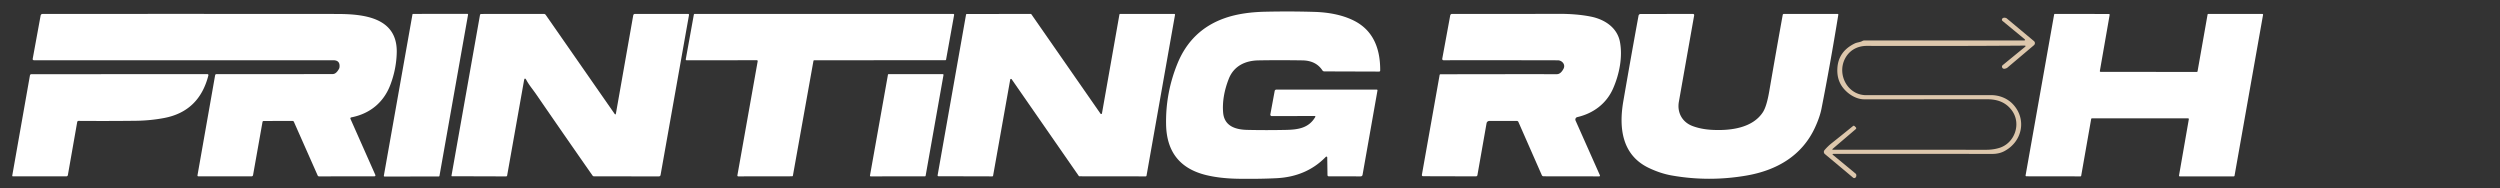
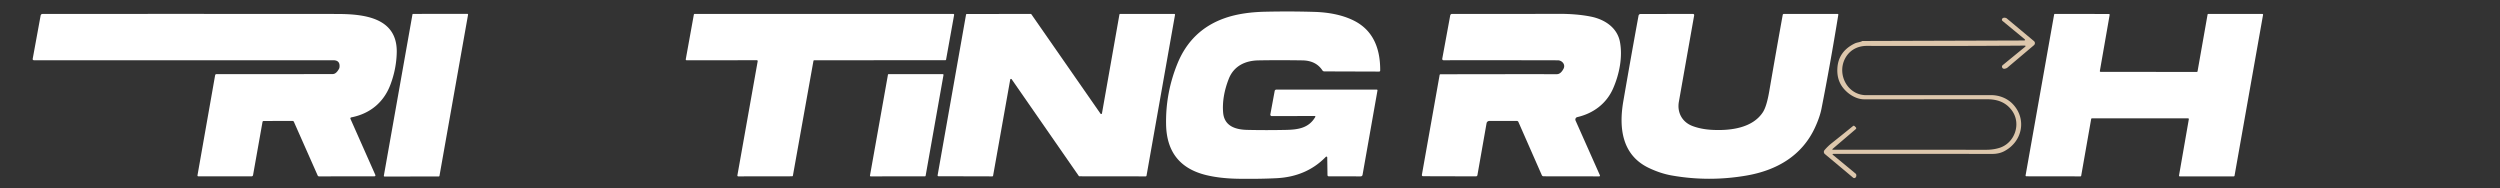
<svg xmlns="http://www.w3.org/2000/svg" version="1.1" viewBox="0.00 0.00 1235.00 93.00">
  <rect x="0.00" y="0.00" width="1235.00" height="93.00" fill="#333333" stroke="none" />
  <path fill="#ffffff" d=" M 649.49 57.30 L 628.26 57.35 A 0.72 0.71 -85.3 0 1 627.55 56.51 L 629.69 44.96 A 0.86 0.85 -84.7 0 1 630.53 44.26 L 680.02 44.25 Q 680.55 44.25 680.46 44.77 L 673.12 86.28 Q 672.97 87.13 672.11 87.13 L 656.38 87.10 A 0.60 0.60 0.0 0 1 655.78 86.51 L 655.66 77.77 A 0.41 0.41 0.0 0 0 654.95 77.49 Q 645.44 87.29 630.58 88.03 Q 622.26 88.45 611.92 88.31 Q 602.86 88.19 595.88 86.50 Q 576.47 81.79 576.05 61.59 Q 575.73 45.98 581.65 31.44 Q 588.41 14.83 604.98 8.98 C 611.29 6.76 618.27 5.94 625.08 5.79 Q 637.67 5.51 649.49 5.88 C 656.05 6.09 662.93 7.25 668.78 10.17 Q 681.90 16.72 681.82 34.77 Q 681.82 35.36 681.22 35.36 L 654.20 35.27 Q 653.60 35.26 653.26 34.76 Q 650.09 29.94 643.41 29.83 Q 631.67 29.64 621.65 29.83 C 615.24 29.94 609.51 32.54 607.00 38.98 Q 603.60 47.70 604.22 55.54 C 604.75 62.23 610.19 64.01 616.04 64.16 Q 625.36 64.38 635.24 64.17 C 641.15 64.04 646.51 63.35 649.76 57.75 A 0.30 0.30 0.0 0 0 649.49 57.30 Z" />
  <path fill="#ffffff" d=" M 173.64 57.96 Q 172.86 58.11 173.18 58.83 L 185.35 86.27 Q 185.72 87.11 184.80 87.11 L 157.63 87.13 Q 157.12 87.13 156.92 86.67 L 145.17 60.15 A 0.68 0.68 0.0 0 0 144.55 59.75 L 130.26 59.76 A 0.59 0.59 0.0 0 0 129.68 60.24 L 125.01 86.49 A 0.76 0.76 0.0 0 1 124.26 87.12 L 98.05 87.11 Q 97.47 87.11 97.57 86.54 L 106.26 37.24 Q 106.37 36.62 107.00 36.62 Q 134.87 36.65 164.38 36.58 Q 166.06 36.58 167.47 33.98 Q 167.67 33.62 167.71 33.22 Q 168.11 29.76 164.62 29.76 L 16.85 29.76 Q 16.02 29.76 16.17 28.95 L 20.06 7.73 Q 20.22 6.89 21.07 6.89 Q 93.49 6.84 166.20 6.90 C 179.18 6.91 196.43 8.34 195.99 26.03 Q 195.79 34.17 192.81 41.98 C 189.47 50.70 182.67 56.18 173.64 57.96 Z" />
  <path fill="#ffffff" d=" M 189.62 86.80 L 203.75 7.16 A 0.35 0.35 0.0 0 1 204.09 6.87 L 230.87 6.85 A 0.35 0.35 0.0 0 1 231.22 7.26 L 217.10 86.88 A 0.35 0.35 0.0 0 1 216.76 87.17 L 189.97 87.21 A 0.35 0.35 0.0 0 1 189.62 86.80 Z" />
-   <path fill="#ffffff" d=" M 304.28 56.00 L 312.81 7.64 Q 312.95 6.88 313.72 6.88 L 339.86 6.87 Q 340.46 6.87 340.36 7.47 L 326.32 86.46 A 0.81 0.80 -84.8 0 1 325.53 87.13 L 293.53 87.12 Q 292.98 87.12 292.67 86.67 Q 278.13 65.87 264.84 46.53 C 263.23 44.19 261.37 42.05 260.04 39.56 Q 259.19 37.98 258.87 39.75 L 250.53 86.72 A 0.52 0.51 -84.5 0 1 250.03 87.14 L 223.27 87.06 Q 222.99 87.06 223.04 86.78 L 237.10 7.48 Q 237.20 6.90 237.79 6.90 L 268.65 6.87 A 1.15 1.14 -17.3 0 1 269.59 7.36 L 303.56 56.16 Q 304.11 56.96 304.28 56.00 Z" />
  <path fill="#ffffff" d=" M 401.84 30.11 L 391.70 86.74 A 0.42 0.42 0.0 0 1 391.29 87.09 L 364.68 87.13 A 0.42 0.42 0.0 0 1 364.27 86.64 L 374.30 30.24 A 0.42 0.42 0.0 0 0 373.89 29.75 L 339.18 29.77 A 0.42 0.42 0.0 0 1 338.77 29.27 L 342.76 7.22 A 0.42 0.42 0.0 0 1 343.17 6.87 L 470.93 6.88 A 0.42 0.42 0.0 0 1 471.34 7.37 L 467.37 29.40 A 0.42 0.42 0.0 0 1 466.96 29.75 L 402.25 29.76 A 0.42 0.42 0.0 0 0 401.84 30.11 Z" />
  <path fill="#ffffff" d=" M 499.05 39.30 L 490.59 86.80 A 0.40 0.40 0.0 0 1 490.19 87.13 L 463.58 87.06 A 0.40 0.40 0.0 0 1 463.18 86.59 L 477.22 7.25 A 0.40 0.40 0.0 0 1 477.62 6.92 L 509.17 6.88 A 0.40 0.40 0.0 0 1 509.50 7.05 L 543.65 56.16 A 0.40 0.40 0.0 0 0 544.37 56.01 L 552.99 7.21 A 0.40 0.40 0.0 0 1 553.39 6.88 L 580.06 6.87 A 0.40 0.40 0.0 0 1 580.46 7.34 L 566.38 86.80 A 0.40 0.40 0.0 0 1 565.98 87.13 L 533.25 87.09 A 0.40 0.40 0.0 0 1 532.92 86.92 L 499.77 39.15 A 0.40 0.40 0.0 0 0 499.05 39.30 Z" />
  <path fill="#ffffff" d=" M 749.28 59.74 L 735.73 59.75 A 1.39 1.39 0.0 0 0 734.36 60.89 L 729.86 86.45 Q 729.74 87.12 729.06 87.12 L 703.09 87.05 Q 702.29 87.05 702.43 86.26 L 711.17 37.06 Q 711.24 36.69 711.61 36.69 Q 740.35 36.62 769.12 36.64 Q 770.95 36.64 772.36 34.01 C 773.54 31.82 771.56 29.80 769.57 29.79 Q 741.29 29.72 713.09 29.76 A 0.63 0.63 0.0 0 1 712.47 29.02 L 716.41 7.62 A 0.92 0.90 -84.6 0 1 717.30 6.87 Q 744.65 6.92 769.95 6.84 Q 778.92 6.81 785.86 8.20 C 792.75 9.57 798.93 13.66 800.26 20.73 C 801.65 28.16 799.98 36.72 796.79 43.89 C 793.50 51.25 787.06 56.04 779.18 57.85 A 1.24 1.23 71.7 0 0 778.33 59.56 L 790.31 86.49 Q 790.59 87.13 789.89 87.13 L 762.54 87.09 Q 761.90 87.08 761.64 86.50 L 750.10 60.27 Q 749.86 59.74 749.28 59.74 Z" />
  <path fill="#ffffff" d=" M 814.50 82.95 C 801.14 76.57 799.67 63.03 801.92 50.00 Q 805.58 28.77 809.44 7.73 A 1.00 0.99 4.9 0 1 810.41 6.92 L 836.22 6.88 Q 837.04 6.88 836.90 7.69 Q 833.06 29.34 829.36 50.28 C 828.43 55.55 830.97 60.33 836.11 62.26 Q 840.41 63.87 845.78 64.15 C 854.79 64.62 865.72 63.31 870.87 55.42 Q 872.72 52.58 874.00 45.16 Q 877.27 26.12 880.66 7.38 Q 880.75 6.88 881.26 6.88 L 907.72 6.87 Q 908.20 6.87 908.12 7.34 Q 904.04 32.35 899.80 53.75 Q 898.98 57.87 896.61 63.00 C 890.13 77.03 877.61 84.16 862.72 86.73 Q 844.20 89.92 825.87 86.69 Q 820.26 85.70 814.50 82.95 Z" />
  <path fill="#ffffff" d=" M 1085.59 35.23 L 1090.54 7.19 A 0.38 0.38 0.0 0 1 1090.92 6.88 L 1117.58 6.87 A 0.38 0.38 0.0 0 1 1117.95 7.32 L 1103.86 86.82 A 0.38 0.38 0.0 0 1 1103.48 87.13 L 1076.81 87.13 A 0.38 0.38 0.0 0 1 1076.44 86.68 L 1081.28 58.91 A 0.38 0.38 0.0 0 0 1080.91 58.46 L 1033.42 58.47 A 0.38 0.38 0.0 0 0 1033.04 58.78 L 1028.11 86.82 A 0.38 0.38 0.0 0 1 1027.73 87.13 L 1001.01 87.09 A 0.38 0.38 0.0 0 1 1000.64 86.64 L 1014.74 7.18 A 0.38 0.38 0.0 0 1 1015.12 6.87 L 1041.80 6.91 A 0.38 0.38 0.0 0 1 1042.17 7.35 L 1037.33 35.04 A 0.38 0.38 0.0 0 0 1037.70 35.49 L 1085.21 35.54 A 0.38 0.38 0.0 0 0 1085.59 35.23 Z" />
-   <path fill="#ddc7ac" d=" M 905.57 73.96 Q 945.16 73.97 981.16 73.99 Q 984.64 74.00 987.68 73.06 C 995.26 70.72 998.64 61.17 993.91 54.63 C 990.90 50.48 986.65 49.04 981.73 49.04 Q 947.97 49.06 920.89 49.06 C 916.33 49.06 911.62 45.63 909.41 41.83 Q 907.42 38.40 907.66 33.83 Q 908.08 25.47 916.19 21.49 C 917.46 20.87 918.75 20.94 920.01 20.25 A 1.93 1.88 -59.2 0 1 920.95 20.00 L 999.66 20.00 Q 1000.95 20.00 999.96 19.18 L 989.25 10.35 A 0.84 0.83 43.0 0 1 989.20 9.11 Q 989.77 8.56 990.81 8.84 A 1.44 1.43 71.8 0 1 991.40 9.14 L 1004.77 20.30 A 1.33 1.32 -45.1 0 1 1004.77 22.33 L 991.53 33.52 A 0.28 0.25 -75.1 0 1 991.44 33.58 Q 989.72 34.42 989.16 33.49 Q 988.69 32.70 989.40 32.12 L 1000.27 23.23 Q 1001.14 22.53 1000.02 22.53 Q 966.19 22.80 922.24 22.67 C 917.52 22.65 913.53 24.86 911.39 29.06 C 907.43 36.87 912.73 47.01 921.88 47.01 Q 954.91 47.02 983.61 46.99 C 987.61 46.99 991.61 48.52 994.39 51.48 C 1001.34 58.87 999.07 70.07 989.97 74.76 Q 987.48 76.04 984.10 76.04 Q 941.76 75.98 905.77 76.02 Q 904.87 76.02 905.57 76.59 L 916.65 85.74 A 1.07 1.02 -75.5 0 1 917.01 86.39 Q 917.13 87.32 916.53 87.79 A 0.85 0.85 0.0 0 1 915.45 87.78 L 901.47 76.09 A 1.37 1.36 -49.9 0 1 901.31 74.16 Q 902.94 72.24 904.84 70.74 Q 909.82 66.79 915.36 62.28 Q 915.79 61.93 916.18 62.32 L 916.74 62.86 Q 917.24 63.36 916.70 63.82 L 905.39 73.48 Q 904.84 73.96 905.57 73.96 Z" />
-   <path fill="#ffffff" d=" M 38.14 60.28 L 33.53 86.48 A 0.77 0.77 0.0 0 1 32.77 87.12 L 6.37 87.12 A 0.32 0.32 0.0 0 1 6.05 86.75 L 14.79 37.25 A 0.73 0.73 0.0 0 1 15.51 36.65 L 102.49 36.62 A 0.48 0.48 0.0 0 1 102.95 37.22 Q 98.42 55.01 81.09 58.29 Q 74.21 59.59 66.97 59.67 Q 52.96 59.83 38.82 59.72 A 0.69 0.68 5.0 0 0 38.14 60.28 Z" />
+   <path fill="#ddc7ac" d=" M 905.57 73.96 Q 945.16 73.97 981.16 73.99 Q 984.64 74.00 987.68 73.06 C 995.26 70.72 998.64 61.17 993.91 54.63 C 990.90 50.48 986.65 49.04 981.73 49.04 Q 947.97 49.06 920.89 49.06 C 916.33 49.06 911.62 45.63 909.41 41.83 Q 907.42 38.40 907.66 33.83 Q 908.08 25.47 916.19 21.49 C 917.46 20.87 918.75 20.94 920.01 20.25 L 999.66 20.00 Q 1000.95 20.00 999.96 19.18 L 989.25 10.35 A 0.84 0.83 43.0 0 1 989.20 9.11 Q 989.77 8.56 990.81 8.84 A 1.44 1.43 71.8 0 1 991.40 9.14 L 1004.77 20.30 A 1.33 1.32 -45.1 0 1 1004.77 22.33 L 991.53 33.52 A 0.28 0.25 -75.1 0 1 991.44 33.58 Q 989.72 34.42 989.16 33.49 Q 988.69 32.70 989.40 32.12 L 1000.27 23.23 Q 1001.14 22.53 1000.02 22.53 Q 966.19 22.80 922.24 22.67 C 917.52 22.65 913.53 24.86 911.39 29.06 C 907.43 36.87 912.73 47.01 921.88 47.01 Q 954.91 47.02 983.61 46.99 C 987.61 46.99 991.61 48.52 994.39 51.48 C 1001.34 58.87 999.07 70.07 989.97 74.76 Q 987.48 76.04 984.10 76.04 Q 941.76 75.98 905.77 76.02 Q 904.87 76.02 905.57 76.59 L 916.65 85.74 A 1.07 1.02 -75.5 0 1 917.01 86.39 Q 917.13 87.32 916.53 87.79 A 0.85 0.85 0.0 0 1 915.45 87.78 L 901.47 76.09 A 1.37 1.36 -49.9 0 1 901.31 74.16 Q 902.94 72.24 904.84 70.74 Q 909.82 66.79 915.36 62.28 Q 915.79 61.93 916.18 62.32 L 916.74 62.86 Q 917.24 63.36 916.70 63.82 L 905.39 73.48 Q 904.84 73.96 905.57 73.96 Z" />
  <path fill="#ffffff" d=" M 429.77 86.73 L 438.65 36.90 A 0.34 0.34 0.0 0 1 438.98 36.62 L 465.75 36.63 A 0.34 0.34 0.0 0 1 466.09 37.03 L 457.26 86.83 A 0.34 0.34 0.0 0 1 456.93 87.11 L 430.11 87.13 A 0.34 0.34 0.0 0 1 429.77 86.73 Z" />
</svg>